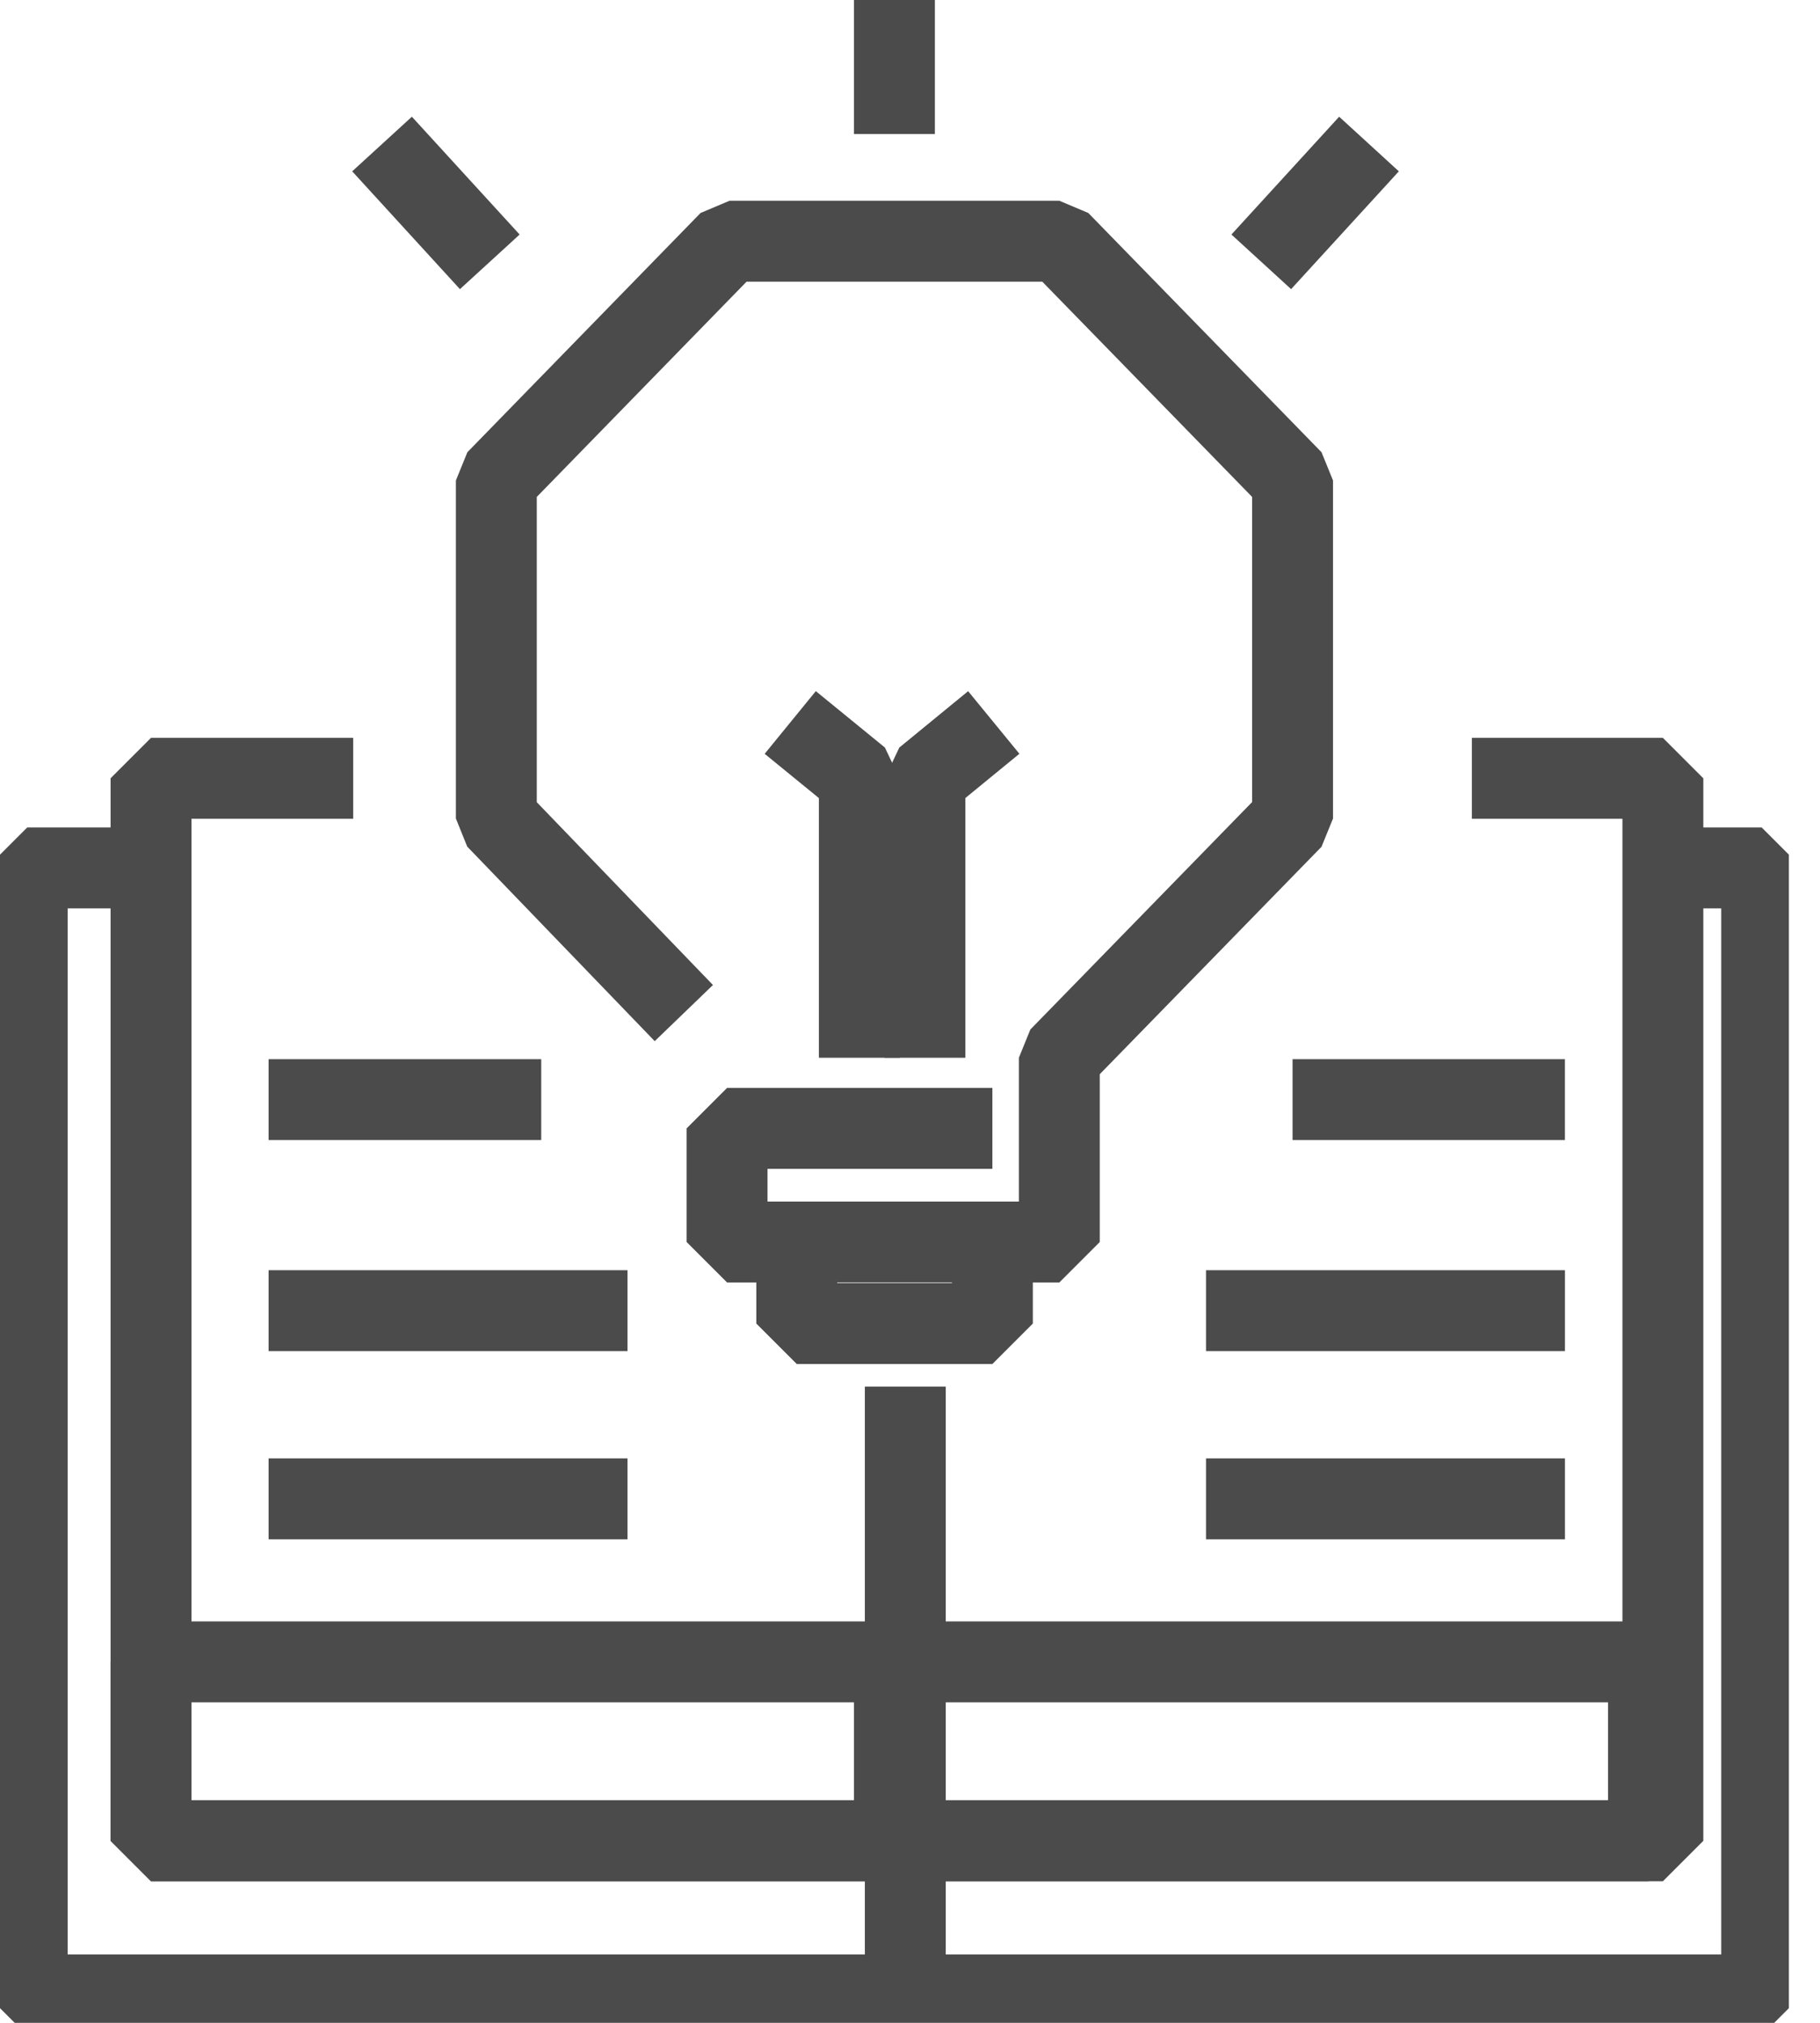
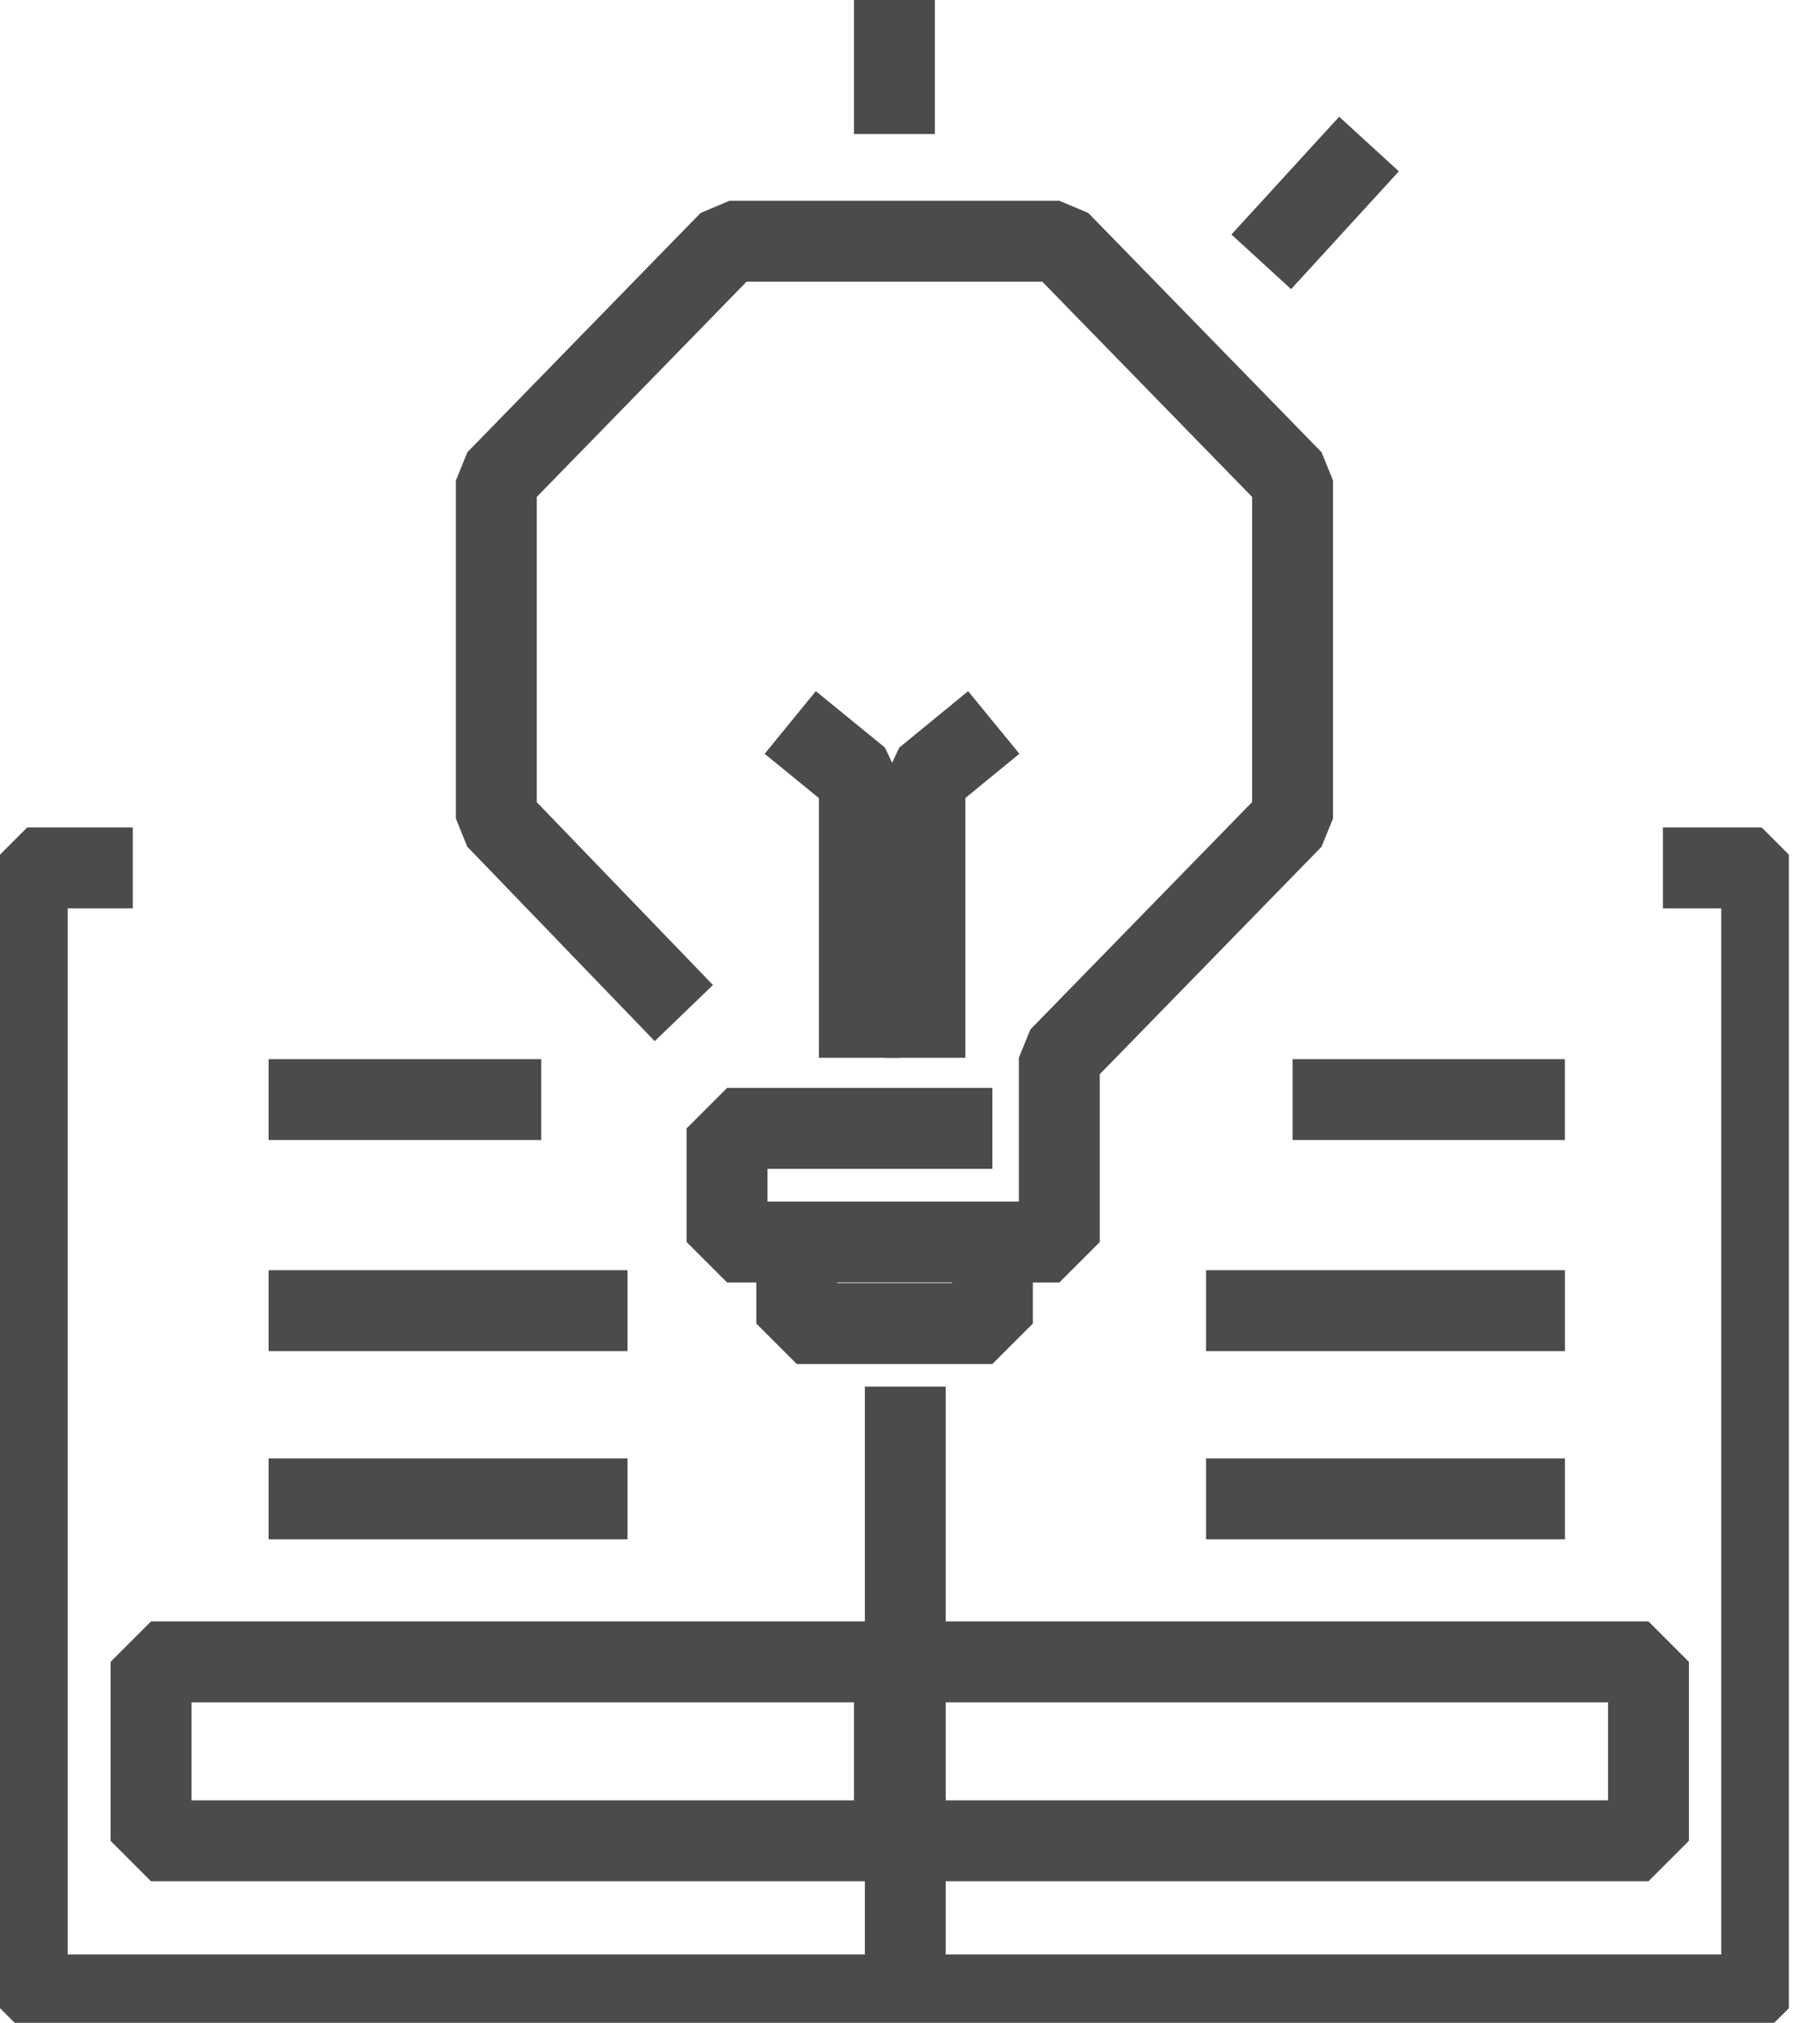
<svg xmlns="http://www.w3.org/2000/svg" width="45" height="50" viewBox="0 0 45 50" fill="none">
  <g id="Layer_1" clip-path="url(#clip0_343_6552)">
    <g id="Group">
      <path id="Vector" d="M16.908 25.041L12.272 20.232V11.876L18.038 5.962H26.192L31.959 11.876V20.232L26.192 26.145V30.7H17.977V27.891H24.537" stroke="#4B4B4B" stroke-width="2" stroke-linejoin="bevel" />
      <path id="Vector_2" d="M21.247 26.145V19.252L19.539 17.858" stroke="#4B4B4B" stroke-width="2" stroke-linejoin="bevel" />
      <path id="Vector_3" d="M22.869 26.145V19.252L24.571 17.858" stroke="#4B4B4B" stroke-width="2" stroke-linejoin="bevel" />
      <path id="Vector_4" d="M24.537 30.693V32.715H19.7V30.693" stroke="#4B4B4B" stroke-width="2" stroke-linejoin="bevel" />
    </g>
-     <path id="Vector_5" d="M8.733 19.238H3.734V45.501H41.115V19.238H36.392" stroke="#4B4B4B" stroke-width="2" stroke-linejoin="bevel" />
    <path id="Vector_6" d="M22.384 34.274V49.31" stroke="#4B4B4B" stroke-width="2" stroke-linejoin="bevel" />
    <path id="Vector_7" d="M6.641 27.18H13.382" stroke="#4B4B4B" stroke-width="2" stroke-linejoin="bevel" />
    <path id="Vector_8" d="M6.641 32.397H15.515" stroke="#4B4B4B" stroke-width="2" stroke-linejoin="bevel" />
    <path id="Vector_9" d="M6.641 37.048H15.515" stroke="#4B4B4B" stroke-width="2" stroke-linejoin="bevel" />
    <path id="Vector_10" d="M31.959 27.18H38.693" stroke="#4B4B4B" stroke-width="2" stroke-linejoin="bevel" />
    <path id="Vector_11" d="M29.819 32.397H38.694" stroke="#4B4B4B" stroke-width="2" stroke-linejoin="bevel" />
    <path id="Vector_12" d="M29.819 37.048H38.694" stroke="#4B4B4B" stroke-width="2" stroke-linejoin="bevel" />
    <path id="Vector_13" d="M3.283 21.453H0.673V49.31H43.558V21.453H41.116" stroke="#4B4B4B" stroke-width="2" stroke-linejoin="bevel" />
    <path id="Vector_14" d="M22.378 41.078H3.734V45.501H22.378V41.078Z" stroke="#4B4B4B" stroke-width="2" stroke-linejoin="bevel" />
    <path id="Vector_15" d="M40.759 41.078H22.115V45.501H40.759V41.078Z" stroke="#4B4B4B" stroke-width="2" stroke-linejoin="bevel" />
-     <path id="Vector_16" d="M9.446 3.56L12.11 6.472" stroke="#4B4B4B" stroke-width="2" stroke-linejoin="bevel" />
    <path id="Vector_17" d="M33.849 3.56L31.185 6.472" stroke="#4B4B4B" stroke-width="2" stroke-linejoin="bevel" />
    <path id="Vector_18" d="M22.115 3.312V0" stroke="#4B4B4B" stroke-width="2" stroke-linejoin="bevel" />
  </g>
  <defs>
    <clipPath id="clip0_343_6552">
      <rect width="44.231" height="50" fill="white" />
    </clipPath>
  </defs>
</svg>